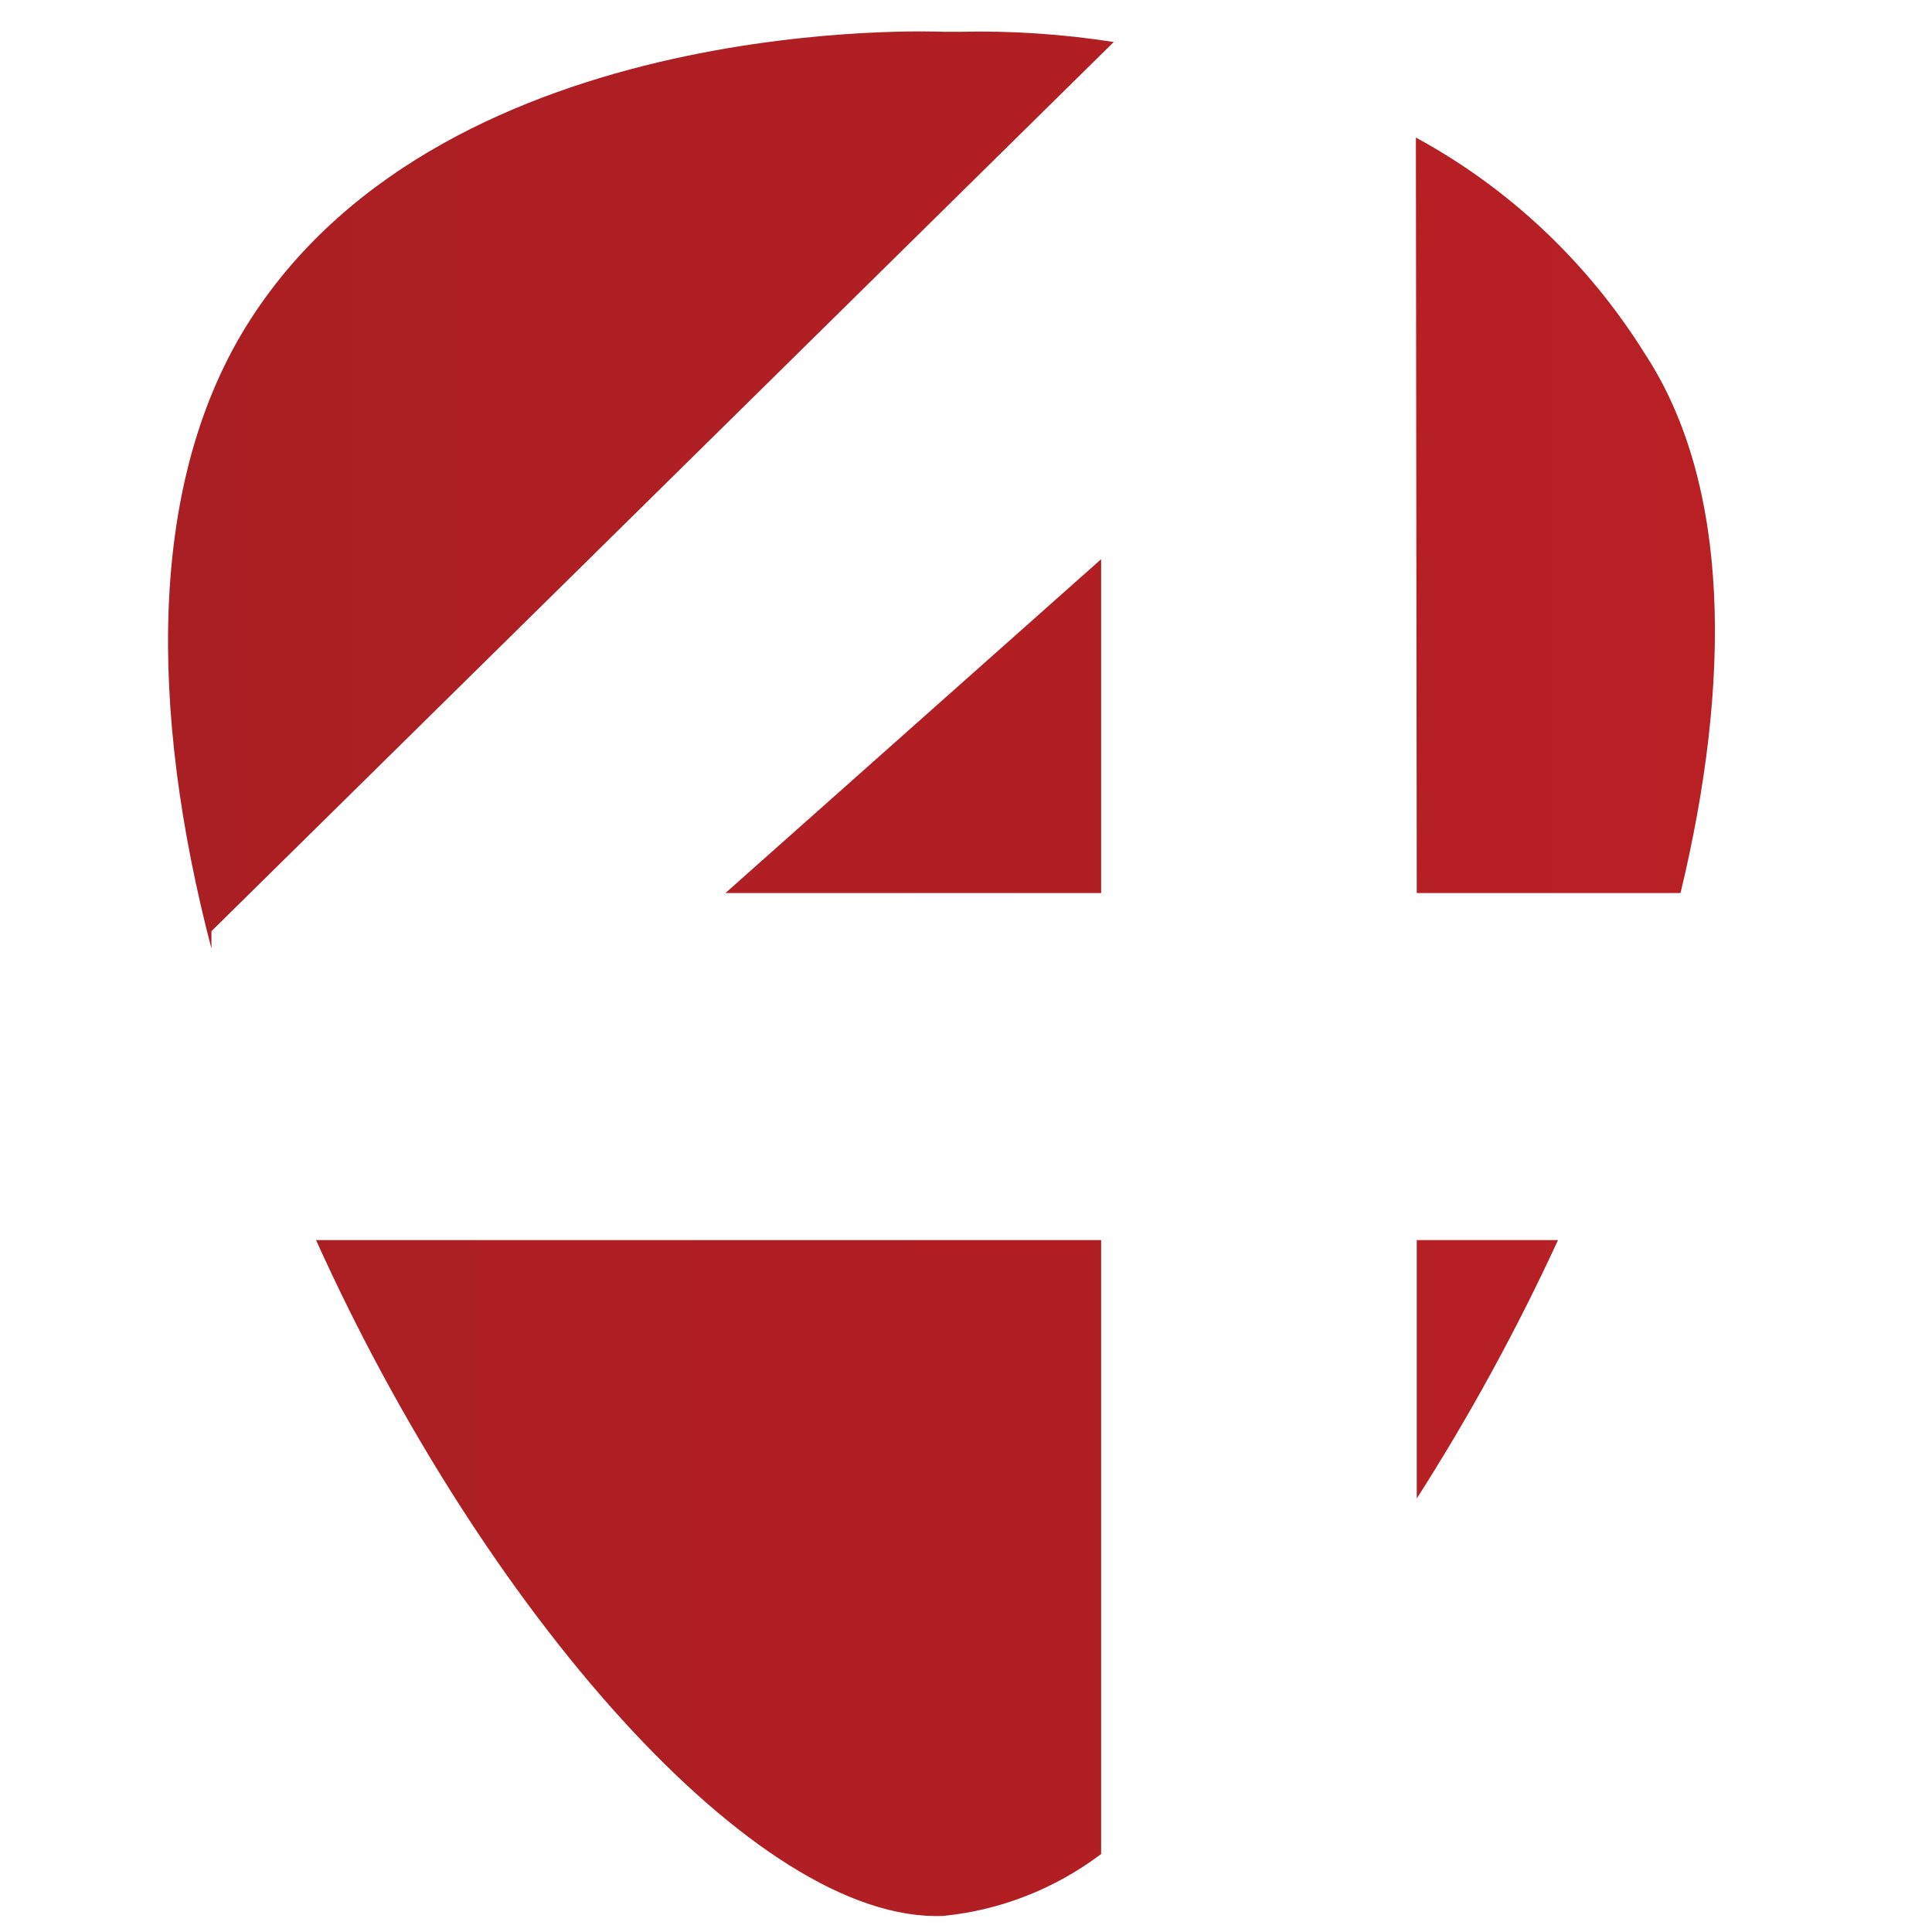
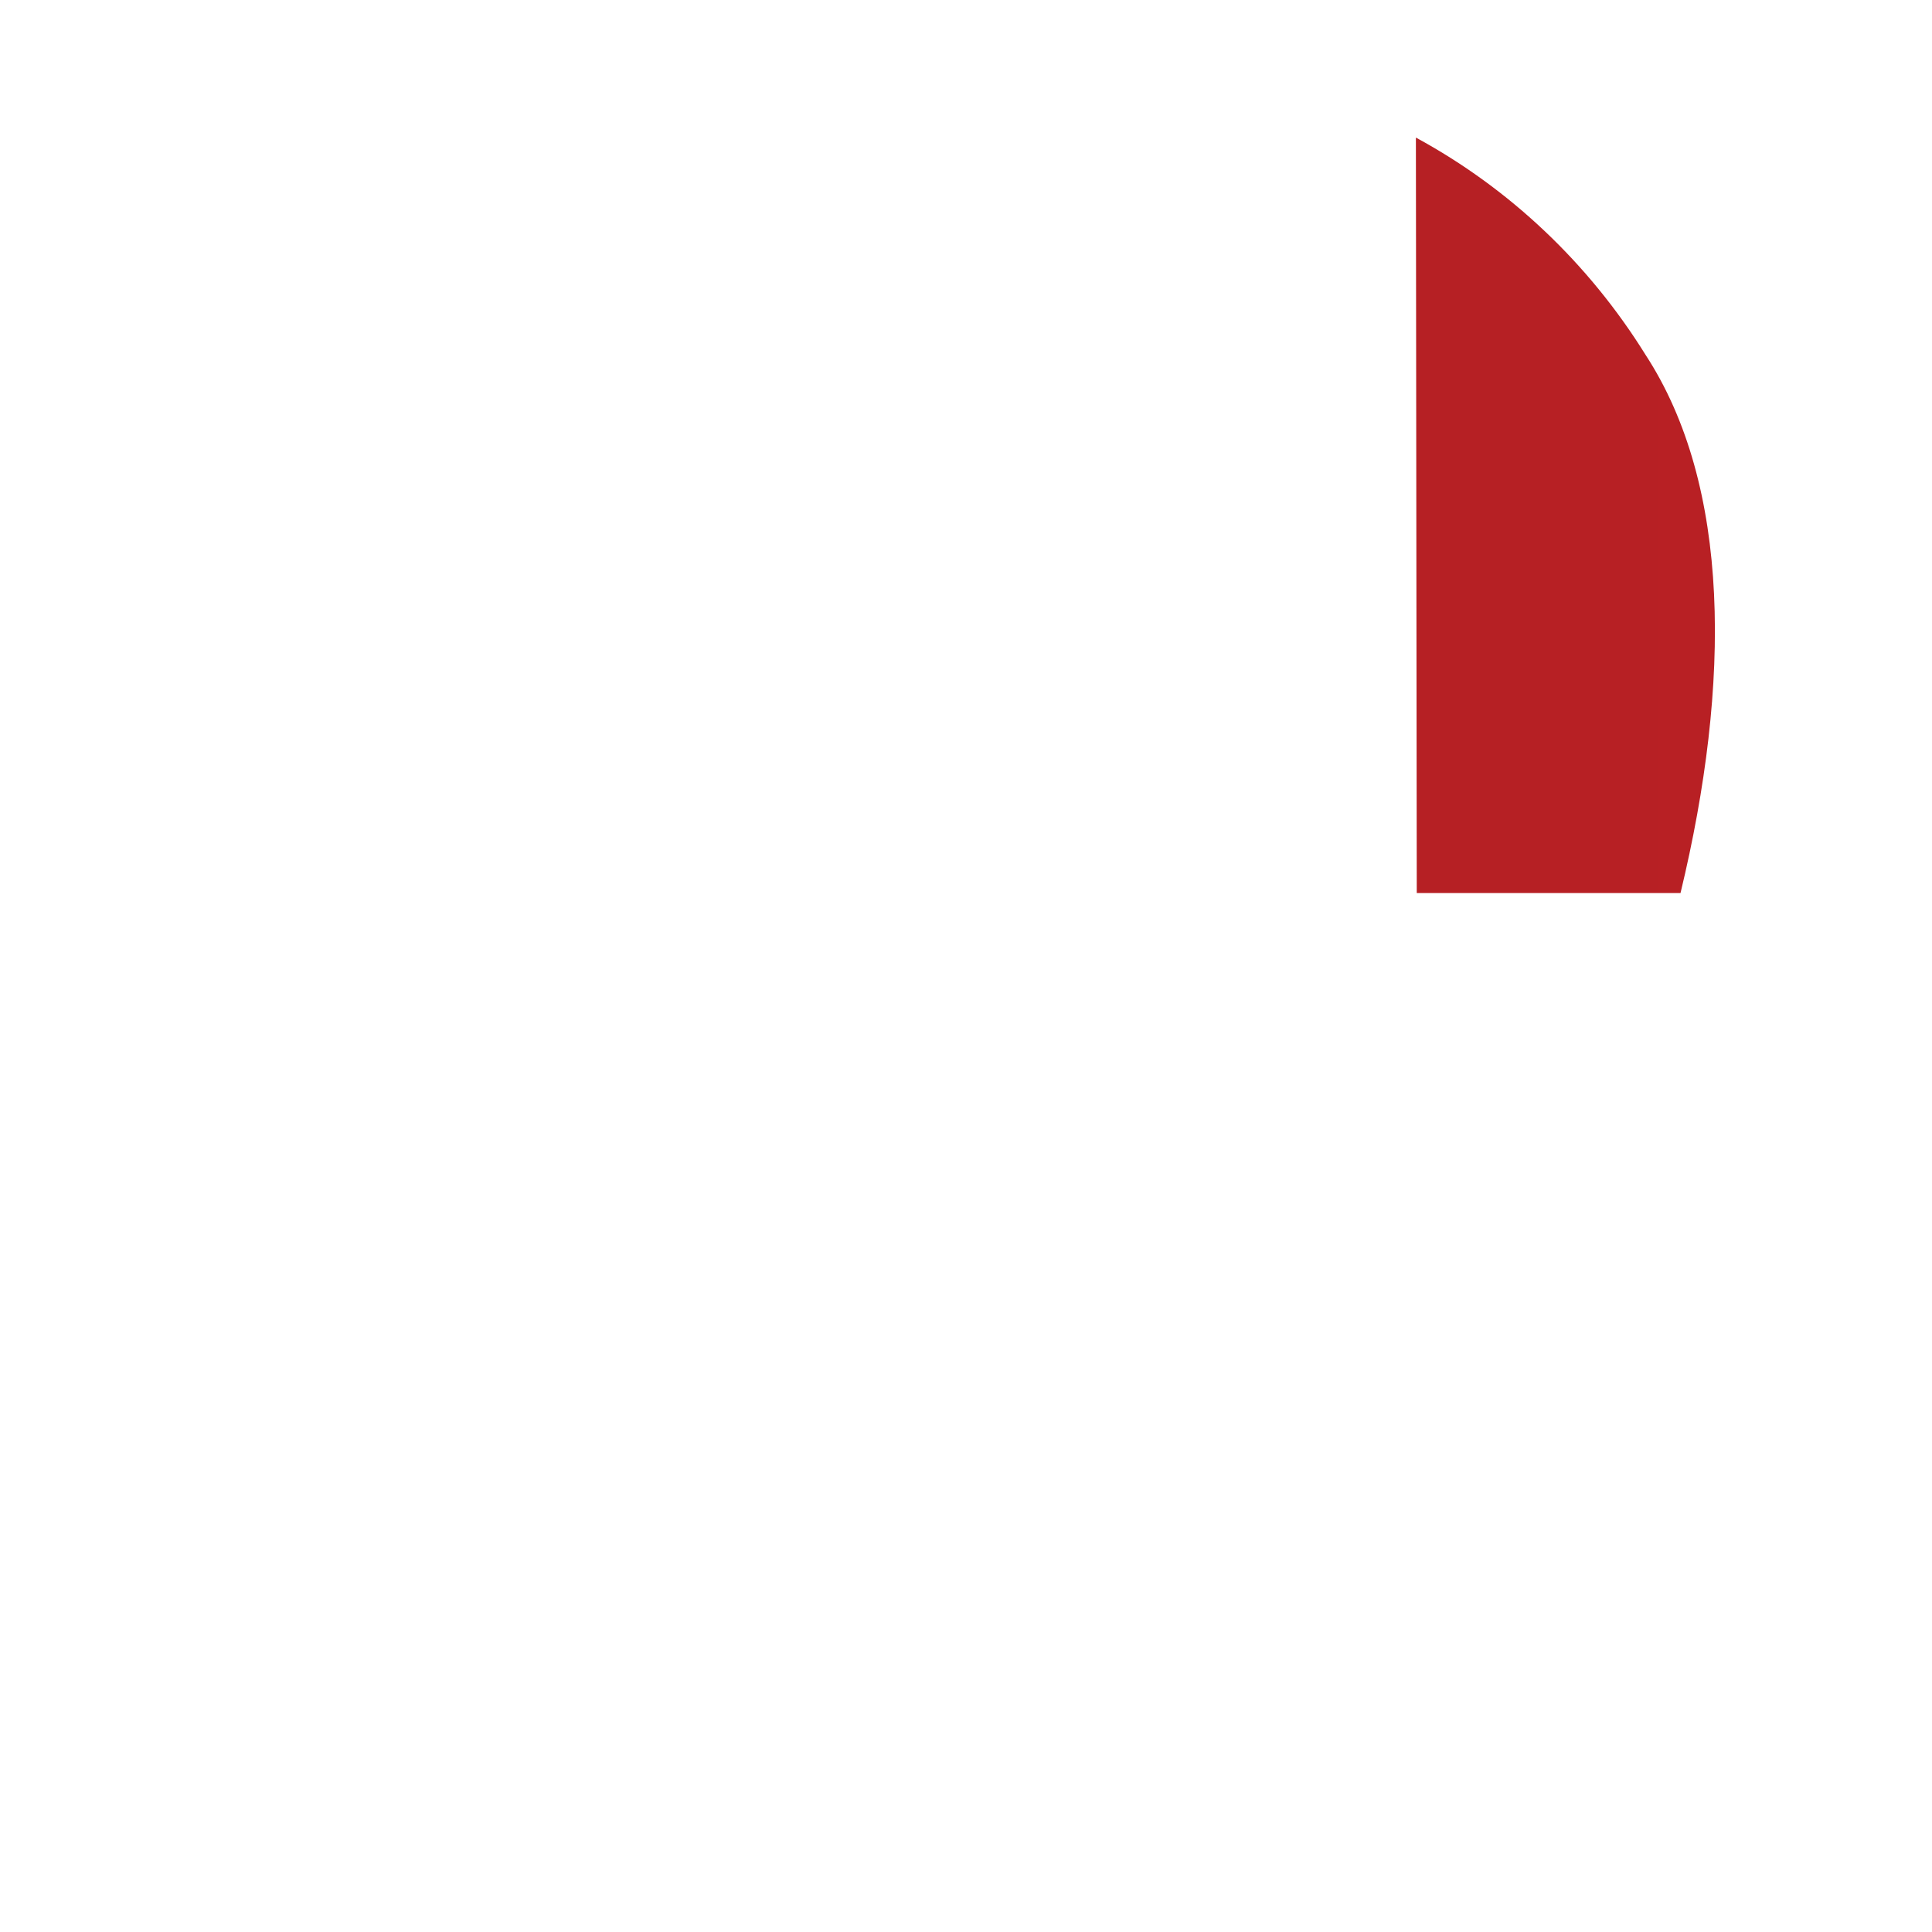
<svg xmlns="http://www.w3.org/2000/svg" width="500" zoomAndPan="magnify" viewBox="0 0 375 375" height="500" preserveAspectRatio="xMidYMid meet" version="1.0">
  <defs>
    <clipPath id="bcf3bc6a38">
      <path d="M 140 108 L 214 108 L 214 174 L 140 174 Z M 140 108 " clip-rule="nonzero" />
    </clipPath>
    <clipPath id="54599a4c42">
      <path d="M 213.73 173.336 L 213.73 108.535 L 140.809 173.336 Z M 213.73 173.336 " clip-rule="nonzero" />
    </clipPath>
    <linearGradient x1="8.878" gradientTransform="matrix(12.187, 0, 0, 12.194, 32.615, 0)" y1="15.486" x2="14.861" gradientUnits="userSpaceOnUse" y2="15.486" id="dcf3112c22">
      <stop stop-opacity="1" stop-color="rgb(68.721%, 12.286%, 13.826%)" offset="0" />
      <stop stop-opacity="1" stop-color="rgb(68.89%, 12.294%, 13.837%)" offset="0.25" />
      <stop stop-opacity="1" stop-color="rgb(69.231%, 12.308%, 13.858%)" offset="0.5" />
      <stop stop-opacity="1" stop-color="rgb(69.571%, 12.323%, 13.879%)" offset="0.75" />
      <stop stop-opacity="1" stop-color="rgb(69.911%, 12.338%, 13.901%)" offset="1" />
    </linearGradient>
    <clipPath id="452662f761">
      <path d="M 274 26 L 333 26 L 333 174 L 274 174 Z M 274 26 " clip-rule="nonzero" />
    </clipPath>
    <clipPath id="434469fabd">
      <path d="M 274.992 173.336 L 326.188 173.336 C 336.027 132.508 335.973 94.246 319.363 68.812 C 308.32 51.062 292.973 36.551 274.824 26.703 Z M 274.992 173.336 " clip-rule="nonzero" />
    </clipPath>
    <linearGradient x1="19.874" gradientTransform="matrix(12.187, 0, 0, 12.194, 32.615, 0)" y1="15.486" x2="24.896" gradientUnits="userSpaceOnUse" y2="15.486" id="30690abe93">
      <stop stop-opacity="1" stop-color="rgb(71.223%, 12.395%, 13.983%)" offset="0" />
      <stop stop-opacity="1" stop-color="rgb(71.367%, 12.401%, 13.992%)" offset="0.25" />
      <stop stop-opacity="1" stop-color="rgb(71.652%, 12.413%, 14.011%)" offset="0.5" />
      <stop stop-opacity="1" stop-color="rgb(71.938%, 12.425%, 14.027%)" offset="0.75" />
      <stop stop-opacity="1" stop-color="rgb(72.224%, 12.437%, 14.046%)" offset="1" />
    </linearGradient>
    <clipPath id="7fbe0b5097">
      <path d="M 32.609 6 L 217 6 L 217 185 L 32.609 185 Z M 32.609 6 " clip-rule="nonzero" />
    </clipPath>
    <clipPath id="e01e3f05ff">
      <path d="M 41.039 180.742 L 216.176 8.156 C 206.262 6.602 196.23 5.938 186.203 6.172 L 183.188 6.172 C 183.188 6.172 87.34 1.68 48.547 62.105 C 28.523 93.312 28.98 137.93 41.039 184.125 Z M 41.039 180.742 " clip-rule="nonzero" />
    </clipPath>
    <linearGradient x1="-0.001" gradientTransform="matrix(12.187, 0, 0, 12.194, 32.615, 0)" y1="15.486" x2="15.062" gradientUnits="userSpaceOnUse" y2="15.486" id="7df9f071da">
      <stop stop-opacity="1" stop-color="rgb(66.699%, 12.199%, 13.699%)" offset="0" />
      <stop stop-opacity="1" stop-color="rgb(66.806%, 12.204%, 13.705%)" offset="0.062" />
      <stop stop-opacity="1" stop-color="rgb(67.02%, 12.213%, 13.719%)" offset="0.125" />
      <stop stop-opacity="1" stop-color="rgb(67.235%, 12.222%, 13.733%)" offset="0.188" />
      <stop stop-opacity="1" stop-color="rgb(67.448%, 12.231%, 13.745%)" offset="0.25" />
      <stop stop-opacity="1" stop-color="rgb(67.664%, 12.241%, 13.759%)" offset="0.312" />
      <stop stop-opacity="1" stop-color="rgb(67.877%, 12.25%, 13.773%)" offset="0.375" />
      <stop stop-opacity="1" stop-color="rgb(68.092%, 12.259%, 13.786%)" offset="0.438" />
      <stop stop-opacity="1" stop-color="rgb(68.306%, 12.268%, 13.8%)" offset="0.5" />
      <stop stop-opacity="1" stop-color="rgb(68.521%, 12.277%, 13.812%)" offset="0.562" />
      <stop stop-opacity="1" stop-color="rgb(68.735%, 12.286%, 13.826%)" offset="0.625" />
      <stop stop-opacity="1" stop-color="rgb(68.95%, 12.296%, 13.84%)" offset="0.688" />
      <stop stop-opacity="1" stop-color="rgb(69.164%, 12.306%, 13.853%)" offset="0.75" />
      <stop stop-opacity="1" stop-color="rgb(69.379%, 12.315%, 13.867%)" offset="0.812" />
      <stop stop-opacity="1" stop-color="rgb(69.592%, 12.325%, 13.881%)" offset="0.875" />
      <stop stop-opacity="1" stop-color="rgb(69.806%, 12.334%, 13.893%)" offset="0.938" />
      <stop stop-opacity="1" stop-color="rgb(70.021%, 12.343%, 13.907%)" offset="1" />
    </linearGradient>
    <clipPath id="387cd50710">
      <path d="M 61 240 L 214 240 L 214 372 L 61 372 Z M 61 240 " clip-rule="nonzero" />
    </clipPath>
    <clipPath id="fe8af9ae06">
-       <path d="M 213.73 240.703 L 61.344 240.703 C 93.652 312.328 146.668 373.336 183.074 371.879 C 194.164 370.785 204.758 366.633 213.73 359.863 Z M 213.73 240.703 " clip-rule="nonzero" />
-     </clipPath>
+       </clipPath>
    <linearGradient x1="2.357" gradientTransform="matrix(12.187, 0, 0, 12.194, 32.615, 0)" y1="15.486" x2="14.861" gradientUnits="userSpaceOnUse" y2="15.486" id="83589d000d">
      <stop stop-opacity="1" stop-color="rgb(67.236%, 12.222%, 13.733%)" offset="0" />
      <stop stop-opacity="1" stop-color="rgb(67.413%, 12.23%, 13.744%)" offset="0.125" />
      <stop stop-opacity="1" stop-color="rgb(67.769%, 12.245%, 13.766%)" offset="0.25" />
      <stop stop-opacity="1" stop-color="rgb(68.124%, 12.26%, 13.788%)" offset="0.375" />
      <stop stop-opacity="1" stop-color="rgb(68.481%, 12.276%, 13.811%)" offset="0.5" />
      <stop stop-opacity="1" stop-color="rgb(68.837%, 12.291%, 13.834%)" offset="0.625" />
      <stop stop-opacity="1" stop-color="rgb(69.193%, 12.306%, 13.855%)" offset="0.75" />
      <stop stop-opacity="1" stop-color="rgb(69.548%, 12.321%, 13.878%)" offset="0.875" />
      <stop stop-opacity="1" stop-color="rgb(69.904%, 12.337%, 13.899%)" offset="1" />
    </linearGradient>
    <clipPath id="cae1a1159c">
      <path d="M 274 240 L 303 240 L 303 291 L 274 291 Z M 274 240 " clip-rule="nonzero" />
    </clipPath>
    <clipPath id="23b0b60fc0">
      <path d="M 274.992 240.703 L 274.992 290.863 C 285.25 274.809 294.41 258.051 302.41 240.703 Z M 274.992 240.703 " clip-rule="nonzero" />
    </clipPath>
    <linearGradient x1="19.888" gradientTransform="matrix(12.187, 0, 0, 12.194, 32.615, 0)" y1="15.486" x2="22.137" gradientUnits="userSpaceOnUse" y2="15.486" id="4c4c59141a">
      <stop stop-opacity="1" stop-color="rgb(71.227%, 12.395%, 13.983%)" offset="0" />
      <stop stop-opacity="1" stop-color="rgb(71.355%, 12.399%, 13.991%)" offset="0.5" />
      <stop stop-opacity="1" stop-color="rgb(71.611%, 12.41%, 14.008%)" offset="1" />
    </linearGradient>
  </defs>
  <g clip-path="url(#bcf3bc6a38)">
    <g clip-path="url(#54599a4c42)">
-       <path fill="url(#dcf3112c22)" d="M 140.809 108.535 L 140.809 173.336 L 213.73 173.336 L 213.73 108.535 Z M 140.809 108.535 " fill-rule="nonzero" />
-     </g>
+       </g>
  </g>
  <g clip-path="url(#452662f761)">
    <g clip-path="url(#434469fabd)">
      <path fill="url(#30690abe93)" d="M 274.824 26.703 L 274.824 173.336 L 336.027 173.336 L 336.027 26.703 Z M 274.824 26.703 " fill-rule="nonzero" />
    </g>
  </g>
  <g clip-path="url(#7fbe0b5097)">
    <g clip-path="url(#e01e3f05ff)">
-       <path fill="url(#7df9f071da)" d="M 32.609 1.68 L 32.609 184.125 L 216.176 184.125 L 216.176 1.68 Z M 32.609 1.68 " fill-rule="nonzero" />
-     </g>
+       </g>
  </g>
  <g clip-path="url(#387cd50710)">
    <g clip-path="url(#fe8af9ae06)">
-       <path fill="url(#83589d000d)" d="M 61.344 240.703 L 61.344 373.336 L 213.73 373.336 L 213.73 240.703 Z M 61.344 240.703 " fill-rule="nonzero" />
-     </g>
+       </g>
  </g>
  <g clip-path="url(#cae1a1159c)">
    <g clip-path="url(#23b0b60fc0)">
-       <path fill="url(#4c4c59141a)" d="M 274.992 240.703 L 274.992 290.863 L 302.41 290.863 L 302.41 240.703 Z M 274.992 240.703 " fill-rule="nonzero" />
-     </g>
+       </g>
  </g>
</svg>